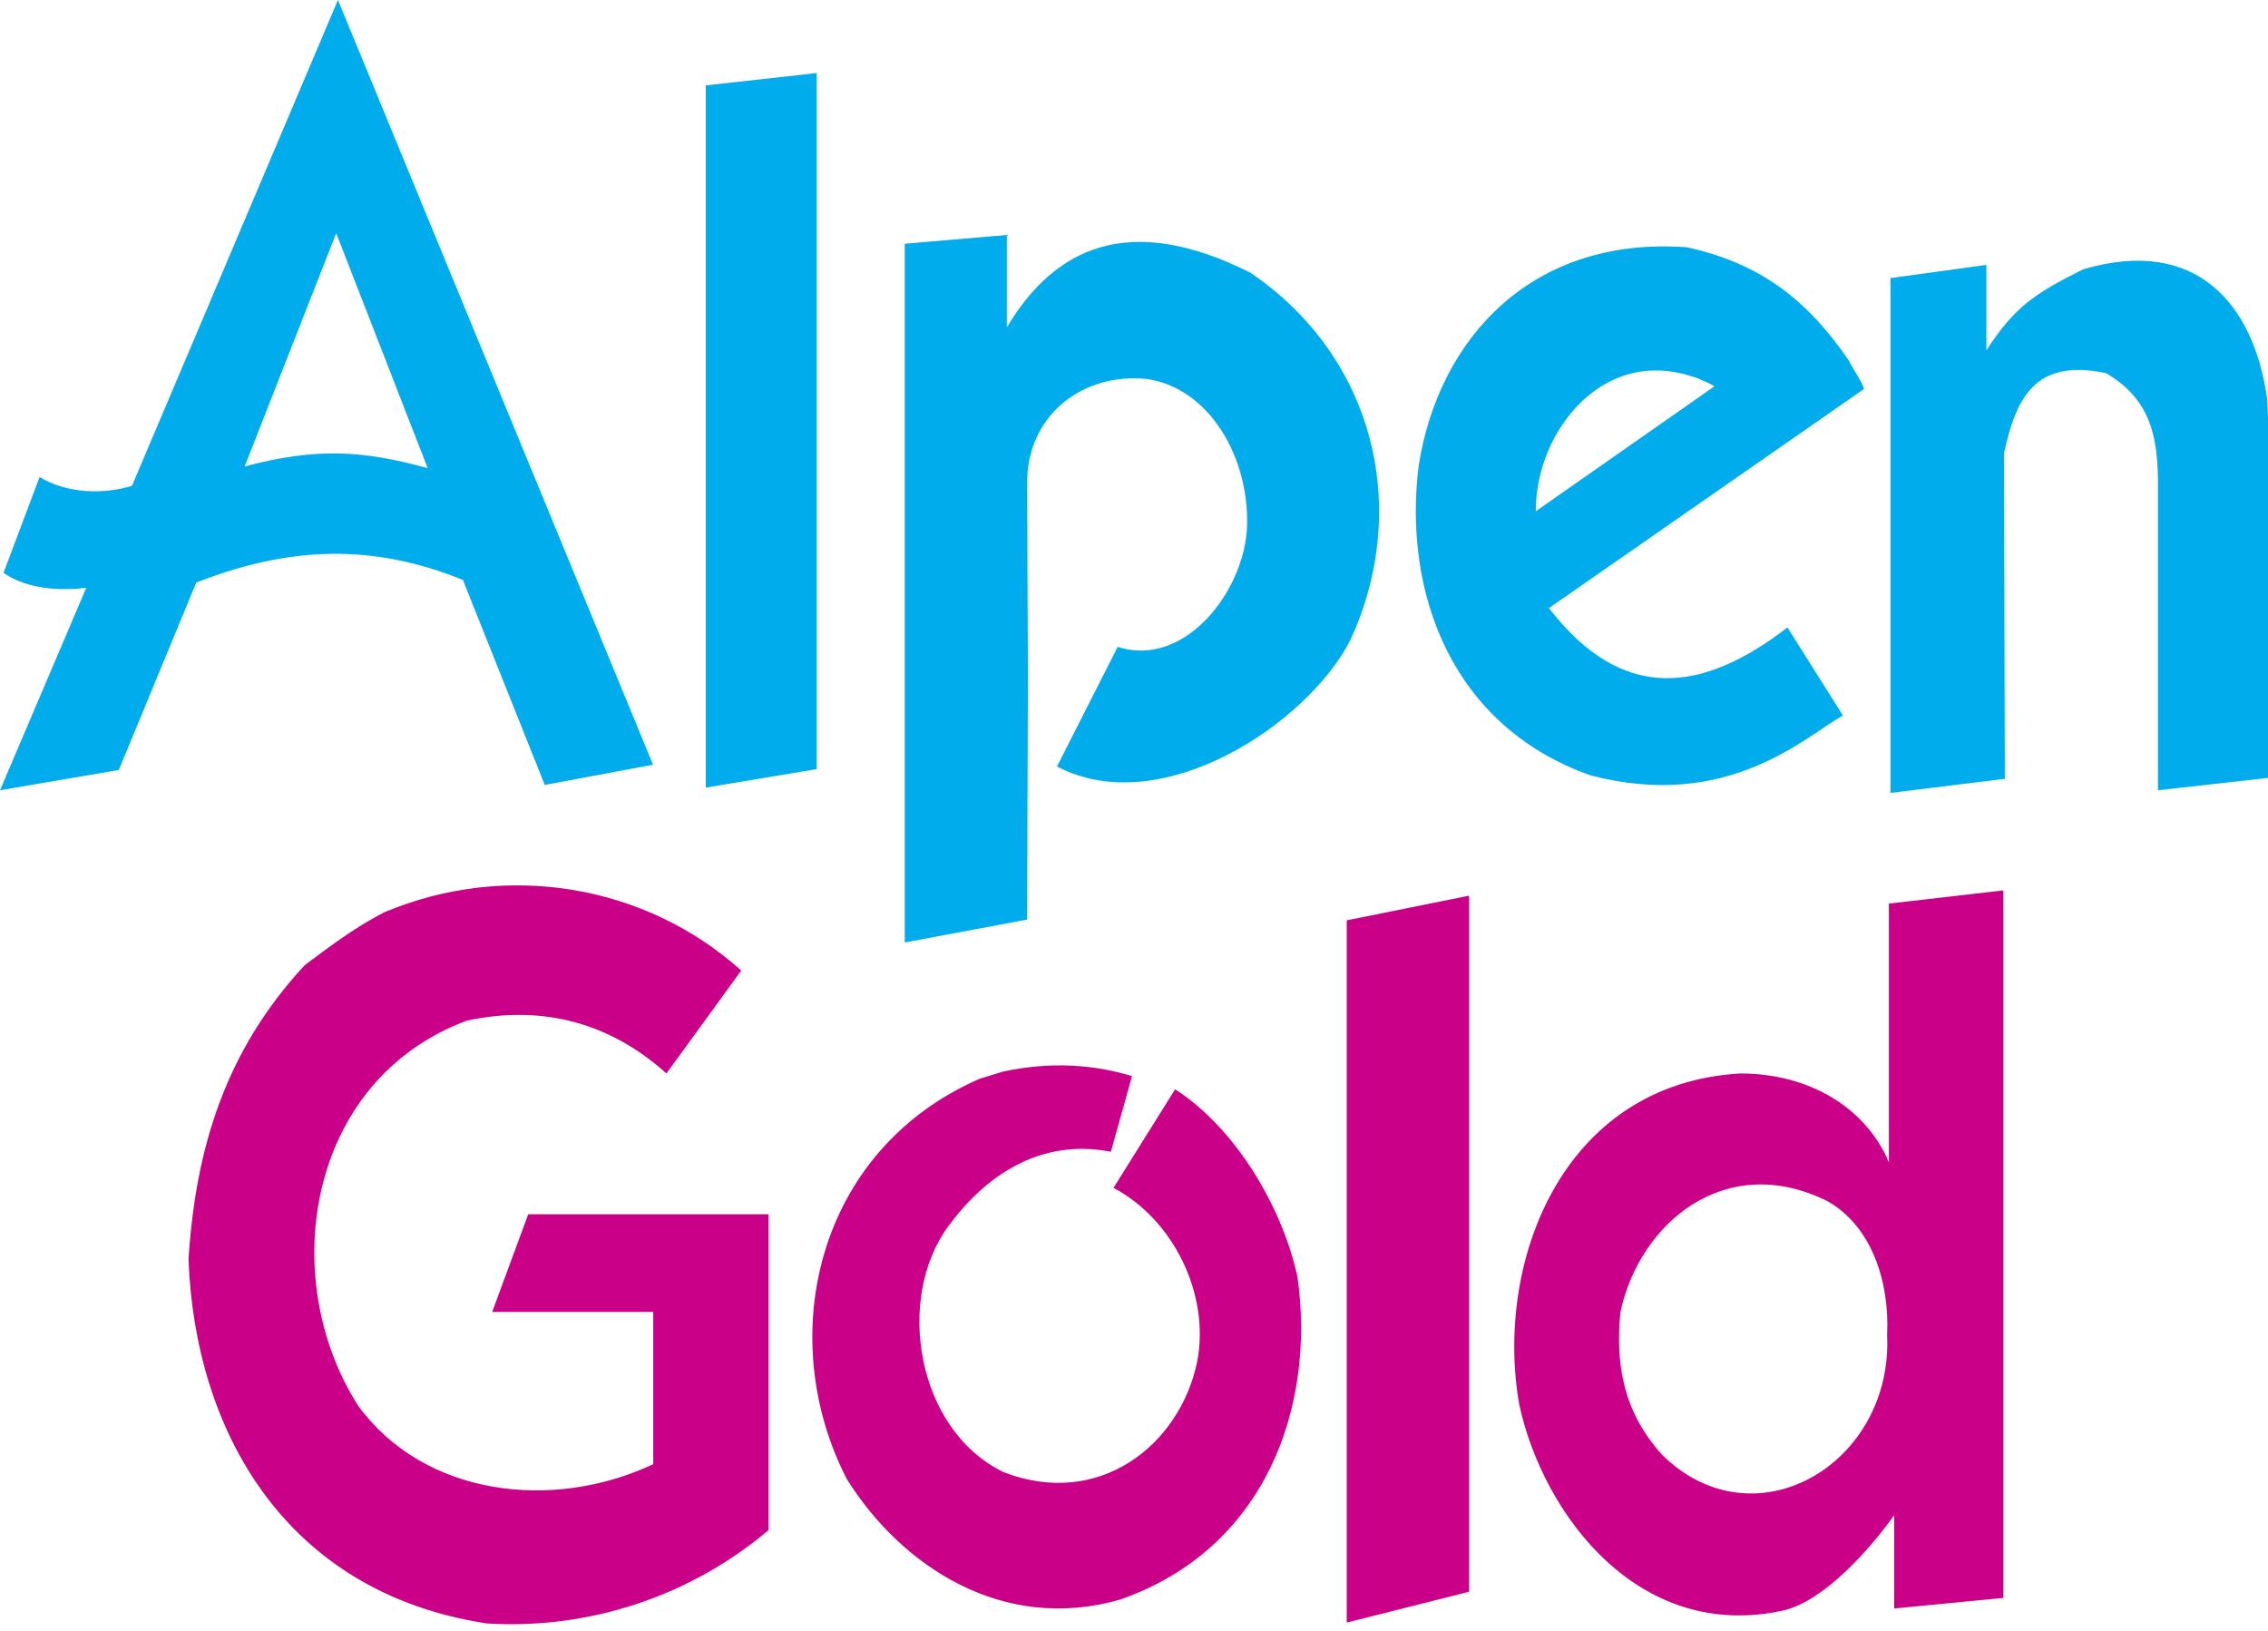
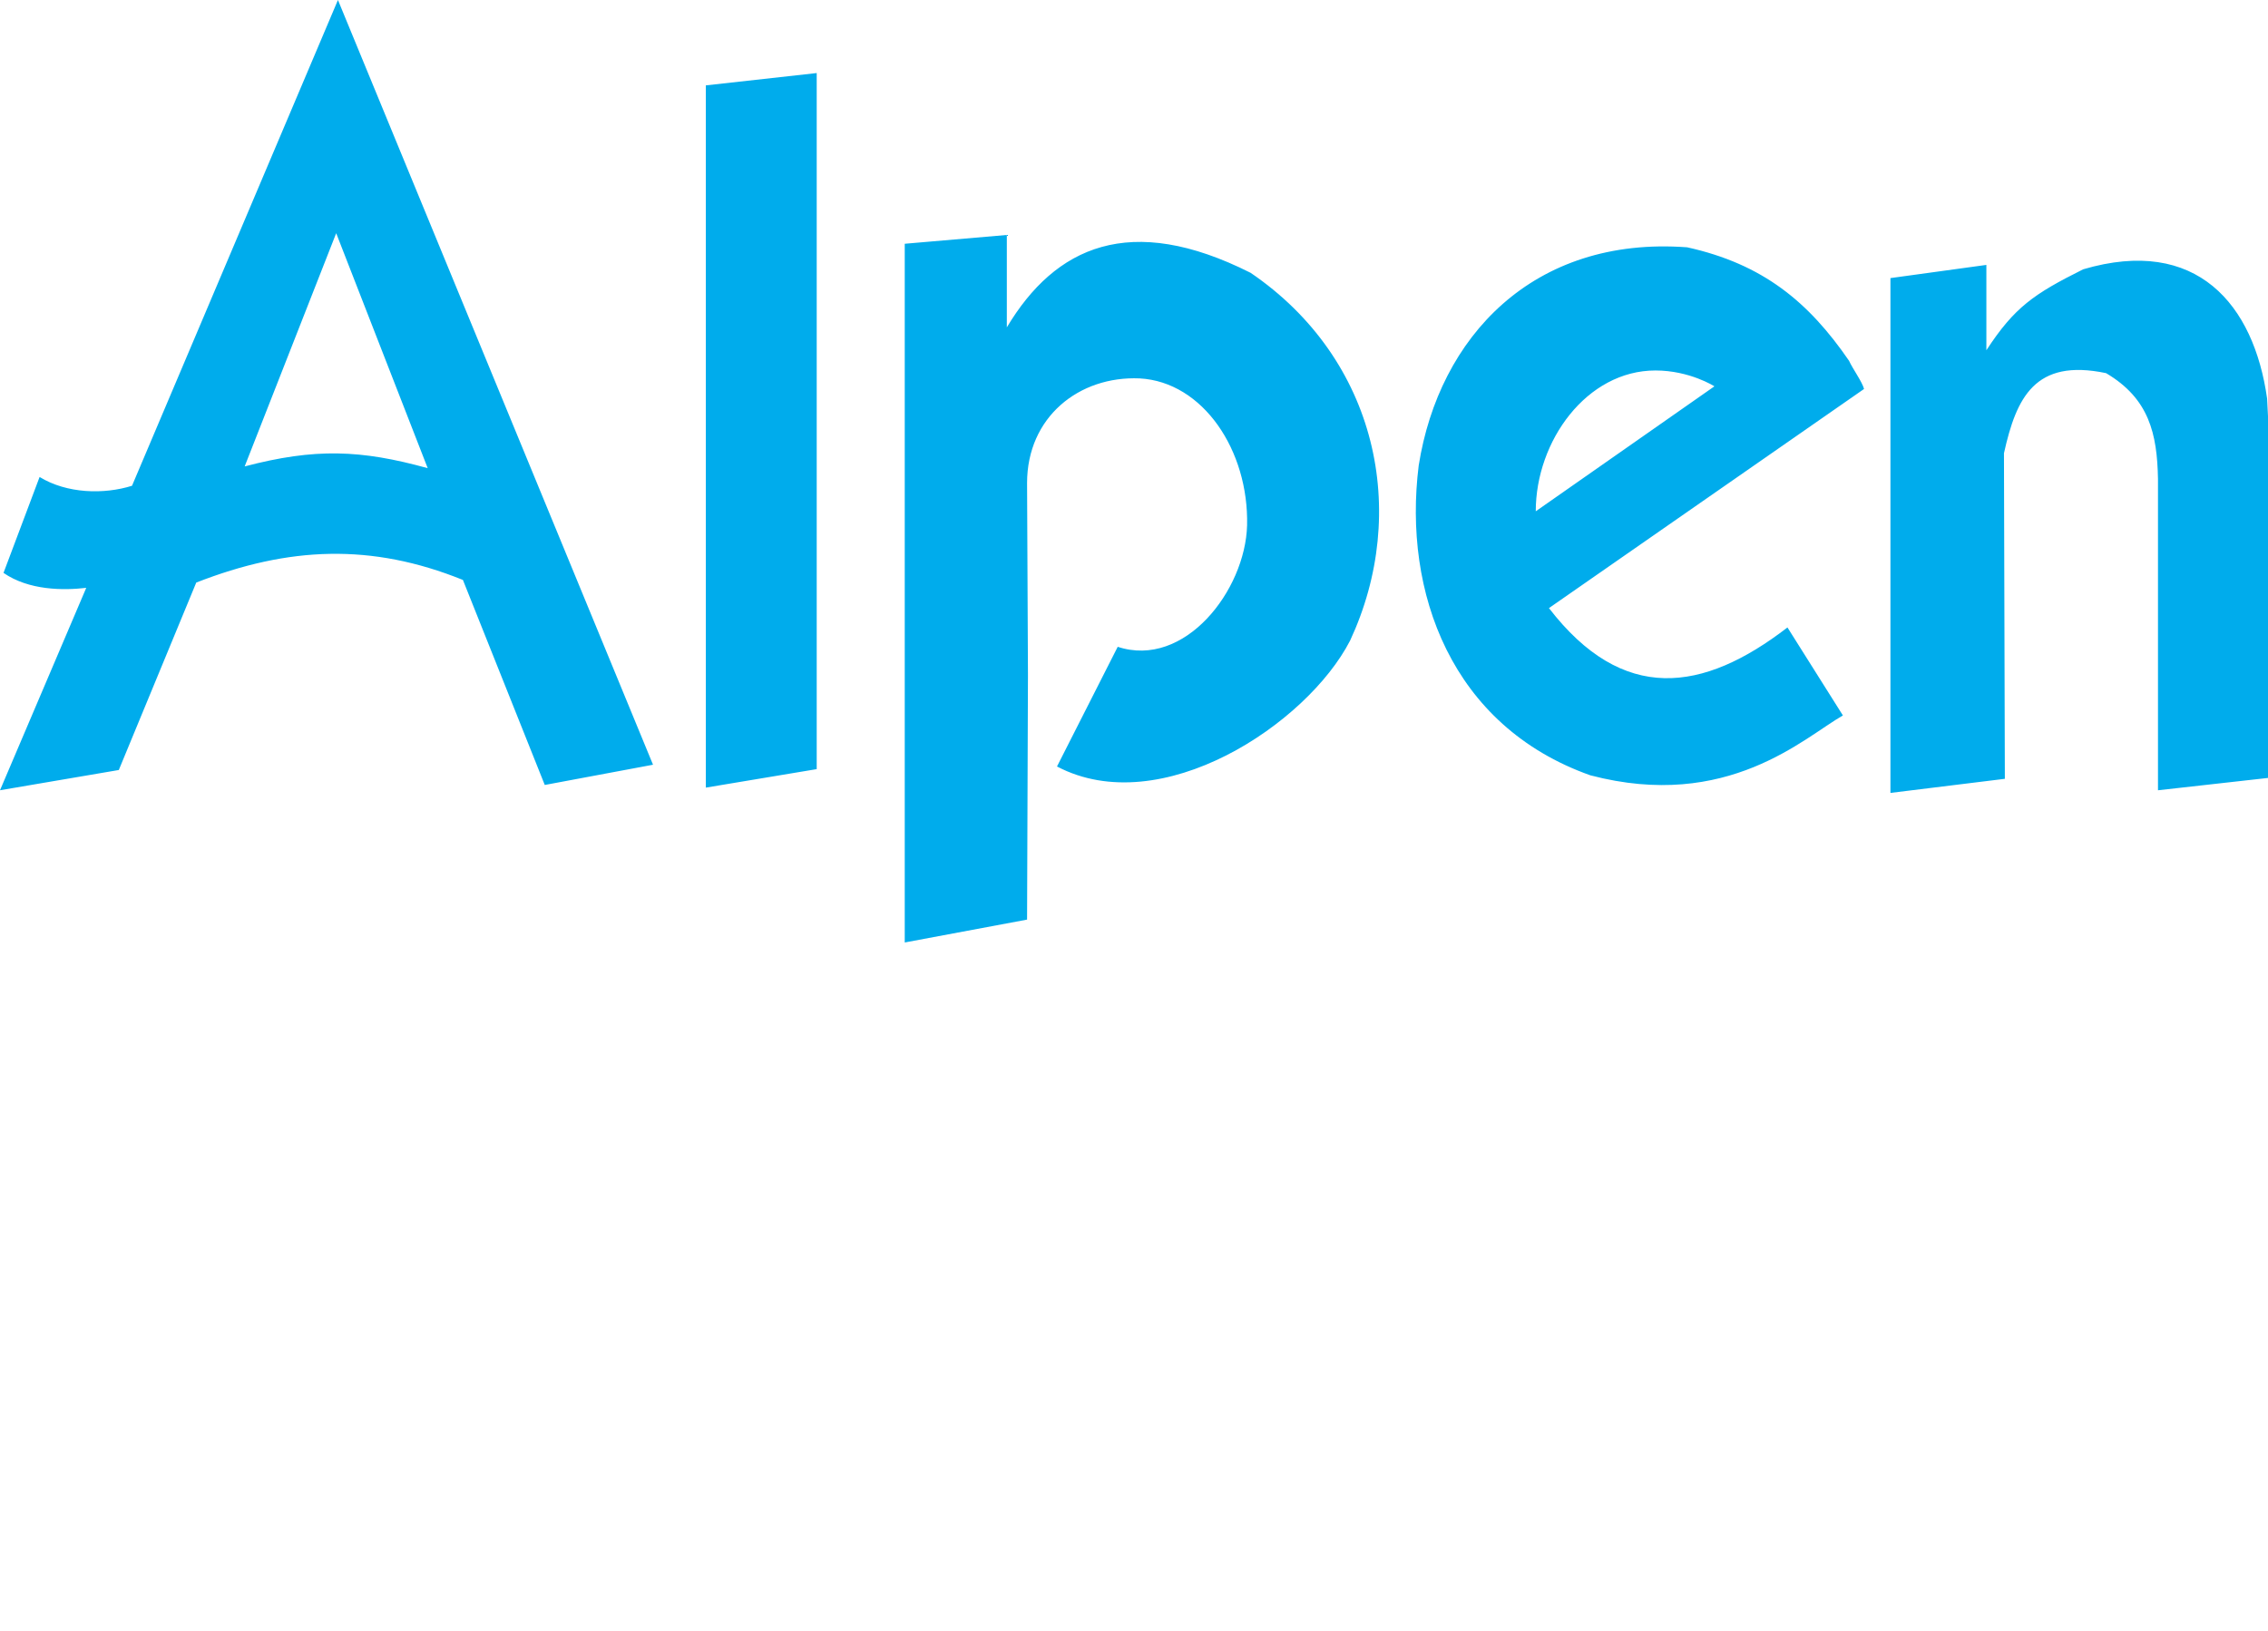
<svg xmlns="http://www.w3.org/2000/svg" width="299" height="215" viewBox="0 0 299 215" fill="none">
-   <path fill-rule="evenodd" clip-rule="evenodd" d="M193.673 209.869V118.092L177.546 121.342V213.93L193.673 209.869ZM40.17 127.259C29.728 138.513 25.784 151.395 24.855 166.012C25.669 188.52 37.503 209.986 64.188 214.047C77.685 214.872 90.981 210.468 101.316 201.749V160.097H69.641L64.885 172.977H86.117V193.05C72.773 199.315 55.951 197.226 47.251 185.391C36.459 168.567 40.404 142.462 61.521 134.572C71.731 132.368 80.665 135.036 87.859 141.534L97.721 127.959C85.19 116.704 66.859 113.455 50.615 120.3C46.784 122.271 43.42 124.822 40.17 127.259ZM149.236 141.879L146.45 151.856C136.936 150.001 129.743 155.221 124.986 161.719C118.025 171.233 120.809 188.52 132.295 194.09C144.826 198.963 155.5 190.609 157.821 179.587C159.561 170.653 154.689 160.79 146.798 156.614L154.922 143.619C162.694 148.607 168.96 158.818 171.049 168.332C173.485 185.62 166.755 204.299 147.612 210.916C132.181 215.324 118.838 206.505 111.645 195.02C102.014 176.339 107.584 151.626 129.162 142.227L132.18 141.3C138.561 139.907 144.246 140.37 149.236 141.879ZM248.785 175.991C249.133 168.912 246.698 161.604 240.893 158.355C227.552 151.74 216.18 161.139 213.628 172.973C212.931 180.05 214.092 186.198 219.081 191.77C231.266 203.836 249.6 193.047 248.785 175.991ZM249.714 199.775C246.581 204.184 240.548 211.029 235.21 212.306C216.182 216.601 203.419 199.775 200.286 185.158C197.037 166.71 205.74 142.924 229.409 141.532C238.808 141.532 246.116 146.288 249.018 153.25V119.137L264.102 117.398V210.681L249.715 212.075V199.775H249.714Z" fill="#CA0088" />
  <path fill-rule="evenodd" clip-rule="evenodd" d="M298.883 52.56C297.143 40.145 289.601 31.096 274.634 35.507C268.137 38.754 265.583 40.495 261.871 46.181V34.927L249.224 36.666V104.542L264.308 102.685L264.191 59.756C265.818 52.446 268.252 47.225 277.651 49.197C283.338 52.56 284.383 57.204 284.496 63.12V104.194L299 102.568V54.88L298.883 52.56ZM222.421 32.605C202.116 31.096 189.702 44.439 187.033 61.378C184.944 78.086 191.327 95.722 209.657 102.22C227.758 106.978 237.853 97.231 242.958 94.33L235.648 82.727C224.51 91.312 213.951 92.821 204.205 80.175L245.745 51.284C245.512 50.356 244.237 48.615 243.771 47.572C238.434 39.798 232.4 34.809 222.421 32.605ZM202.465 67.412C202.465 58.129 209.196 48.847 218.244 48.847C222.771 48.847 226.019 50.936 226.019 50.936L202.465 67.412ZM147.353 85.279C156.17 88.18 164.175 77.854 164.409 69.267C164.642 59.405 158.607 50.356 150.254 49.891C142.247 49.542 135.403 54.995 135.403 63.697L135.52 88.99L135.403 121.246L119.276 124.262V32.139L132.734 30.979V43.162C139.116 32.488 148.98 27.963 164.874 35.97C181.581 47.34 185.877 67.53 177.985 84.469C172.301 95.49 153.039 108.255 139.348 101.058L147.353 85.279ZM107.671 101.407V9.631L93.053 11.256V103.844L107.671 101.407ZM17.403 64.047C13.69 65.208 8.817 65.091 5.22 62.887L0.463 75.534C3.828 77.854 8.354 77.854 11.37 77.506L0 104.192L15.662 101.523L25.873 76.809C38.056 72.053 48.961 71.589 61.028 76.462L71.819 103.495L86.091 100.826L44.553 0L17.403 64.047ZM32.255 61.495L44.321 30.747L56.387 61.727C47.57 59.289 41.537 59.058 32.255 61.495Z" fill="#00ACEC" />
</svg>